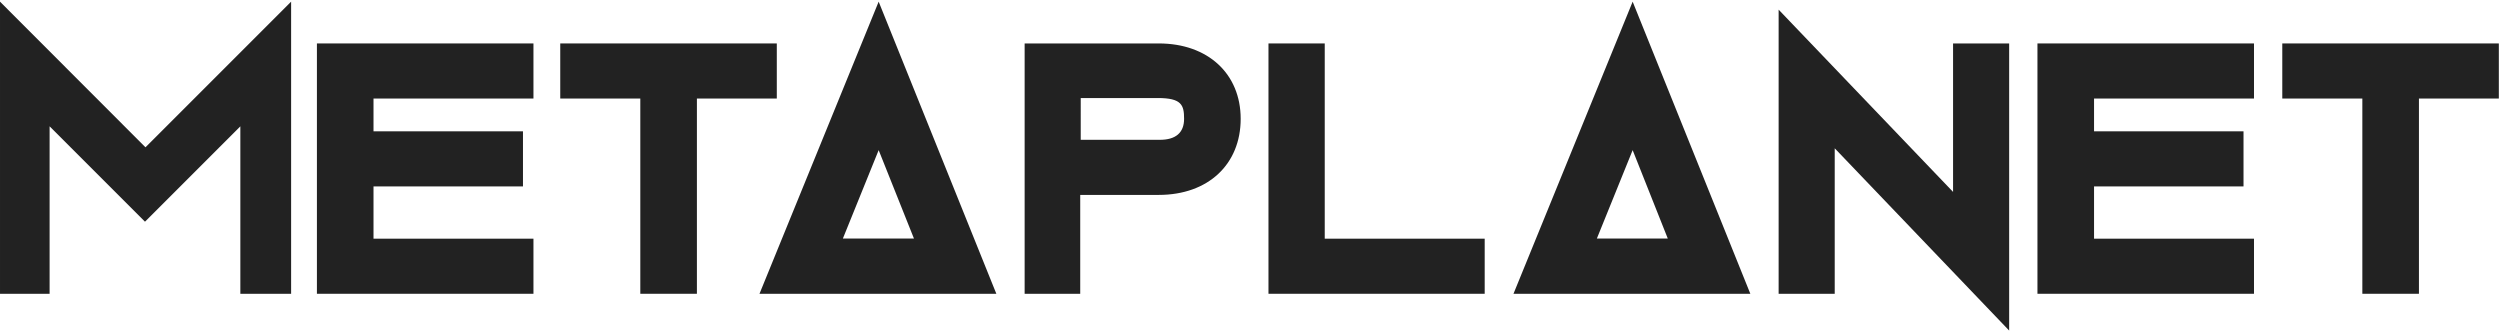
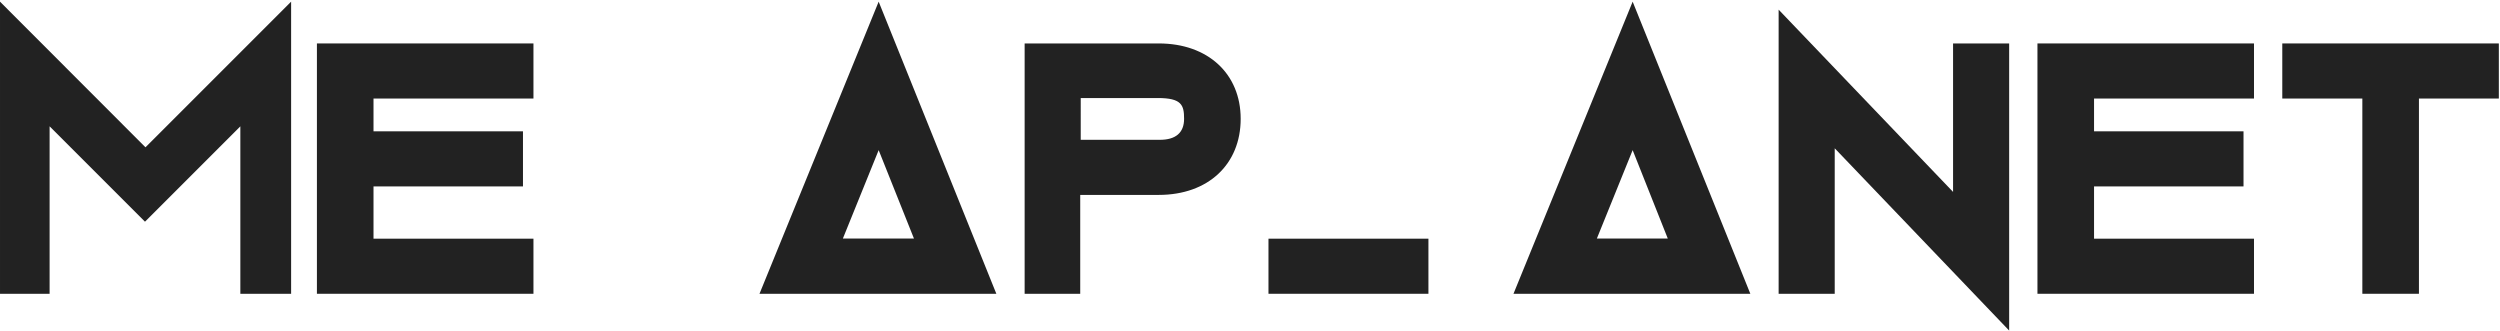
<svg xmlns="http://www.w3.org/2000/svg" version="1.2" viewBox="0 0 1502 199" width="1502" height="199">
  <title>_012</title>
  <style>
		.s0 { fill: #222222 } 
	</style>
  <g id="_012">
    <g id="METAPLANET-3">
      <path id="path1" class="s0" d="m1453 176.5h-33.7v-117.3h-48.1v-33.1h130.1v33.1h-48v117.3z" />
      <path id="path2" class="s0" d="m1354.2 176.5h-130.1v-150.4h130.1v33.1h-96.1v19.7h89.8v33.1h-89.8v31.4h96.1z" />
      <path id="path3" class="s0" d="m1207.1 198.6l-104.8-109.5v87.4h-33.7v-170.7l104.8 109.5v-89.2h33.7v172.8z" />
      <path id="path4" class="s0" d="m598.6 176.5h-142.3l71.6-175.5zm-92.2-33.2h42.7l-21.2-53.1z" />
-       <path id="path5" class="s0" d="m892.3 176.5h-130.2v-150.4h33.8v117.3h96.1v33.1z" />
+       <path id="path5" class="s0" d="m892.3 176.5h-130.2v-150.4v117.3h96.1v33.1z" />
      <path id="path6" class="s0" d="m649.3 176.5h-33.7v-150.4h80.6c29.5 0 49.2 18.2 49.2 45.3 0 27.2-19.4 45.7-49.2 45.7h-47.2v59.4zm0-92.5h47.5c9.5 0 14.6-4.2 14.6-12.6 0-8.3-1.5-12.5-15.8-12.5h-46.3z" />
      <path id="path7" class="s0" d="m1051.6 176.5h-142.3l71.6-175.5zm-92.2-33.2h42.6l-21.1-53.1z" />
-       <path id="path8" class="s0" d="m418.4 176.5h-33.7v-117.3h-48.1v-33.1h130.1v33.1h-48v117.3z" />
      <path id="path9" class="s0" d="m320.5 176.5h-130.1v-150.4h130.1v33.1h-96.1v19.7h89.8v33.1h-89.8v31.4h96.1z" />
    </g>
    <path id="path10" class="s0" d="m174.3 176.5h-29.9v-100.6l-57.3 57.3-57.3-57.3v100.6h-29.8v-175.5l87.4 87.5 87.5-87.5v175.5z" />
  </g>
</svg>